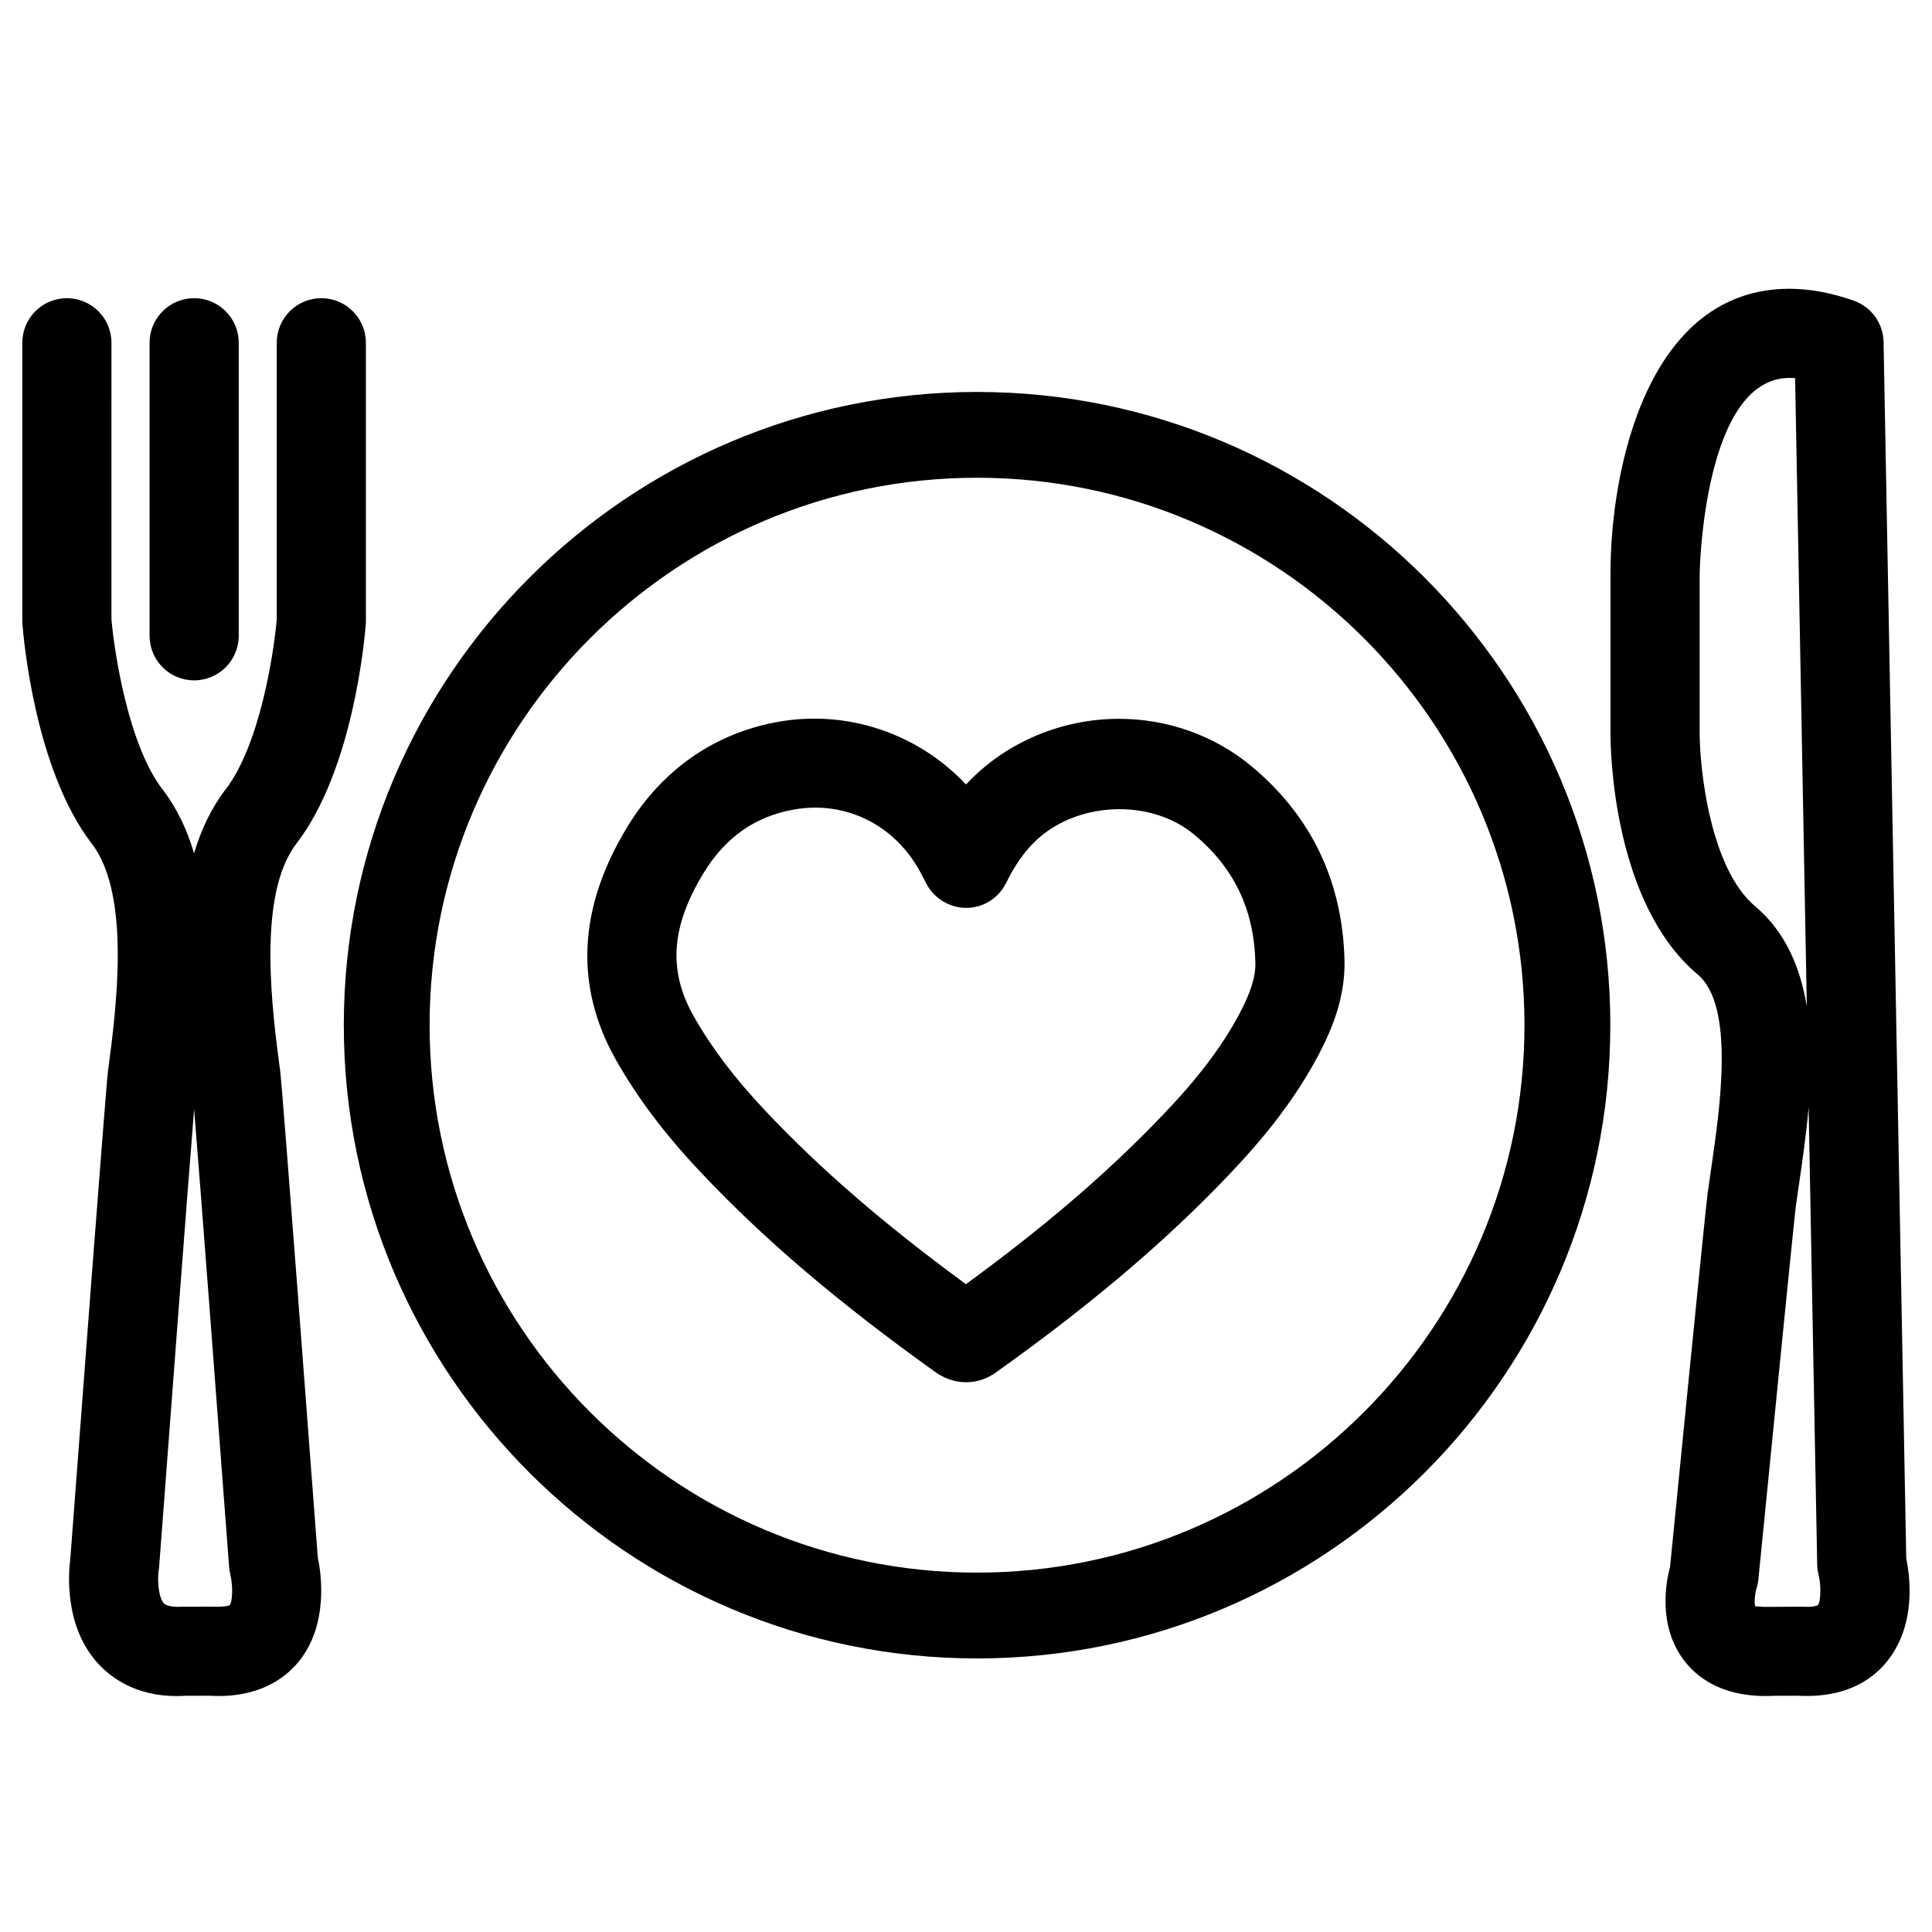
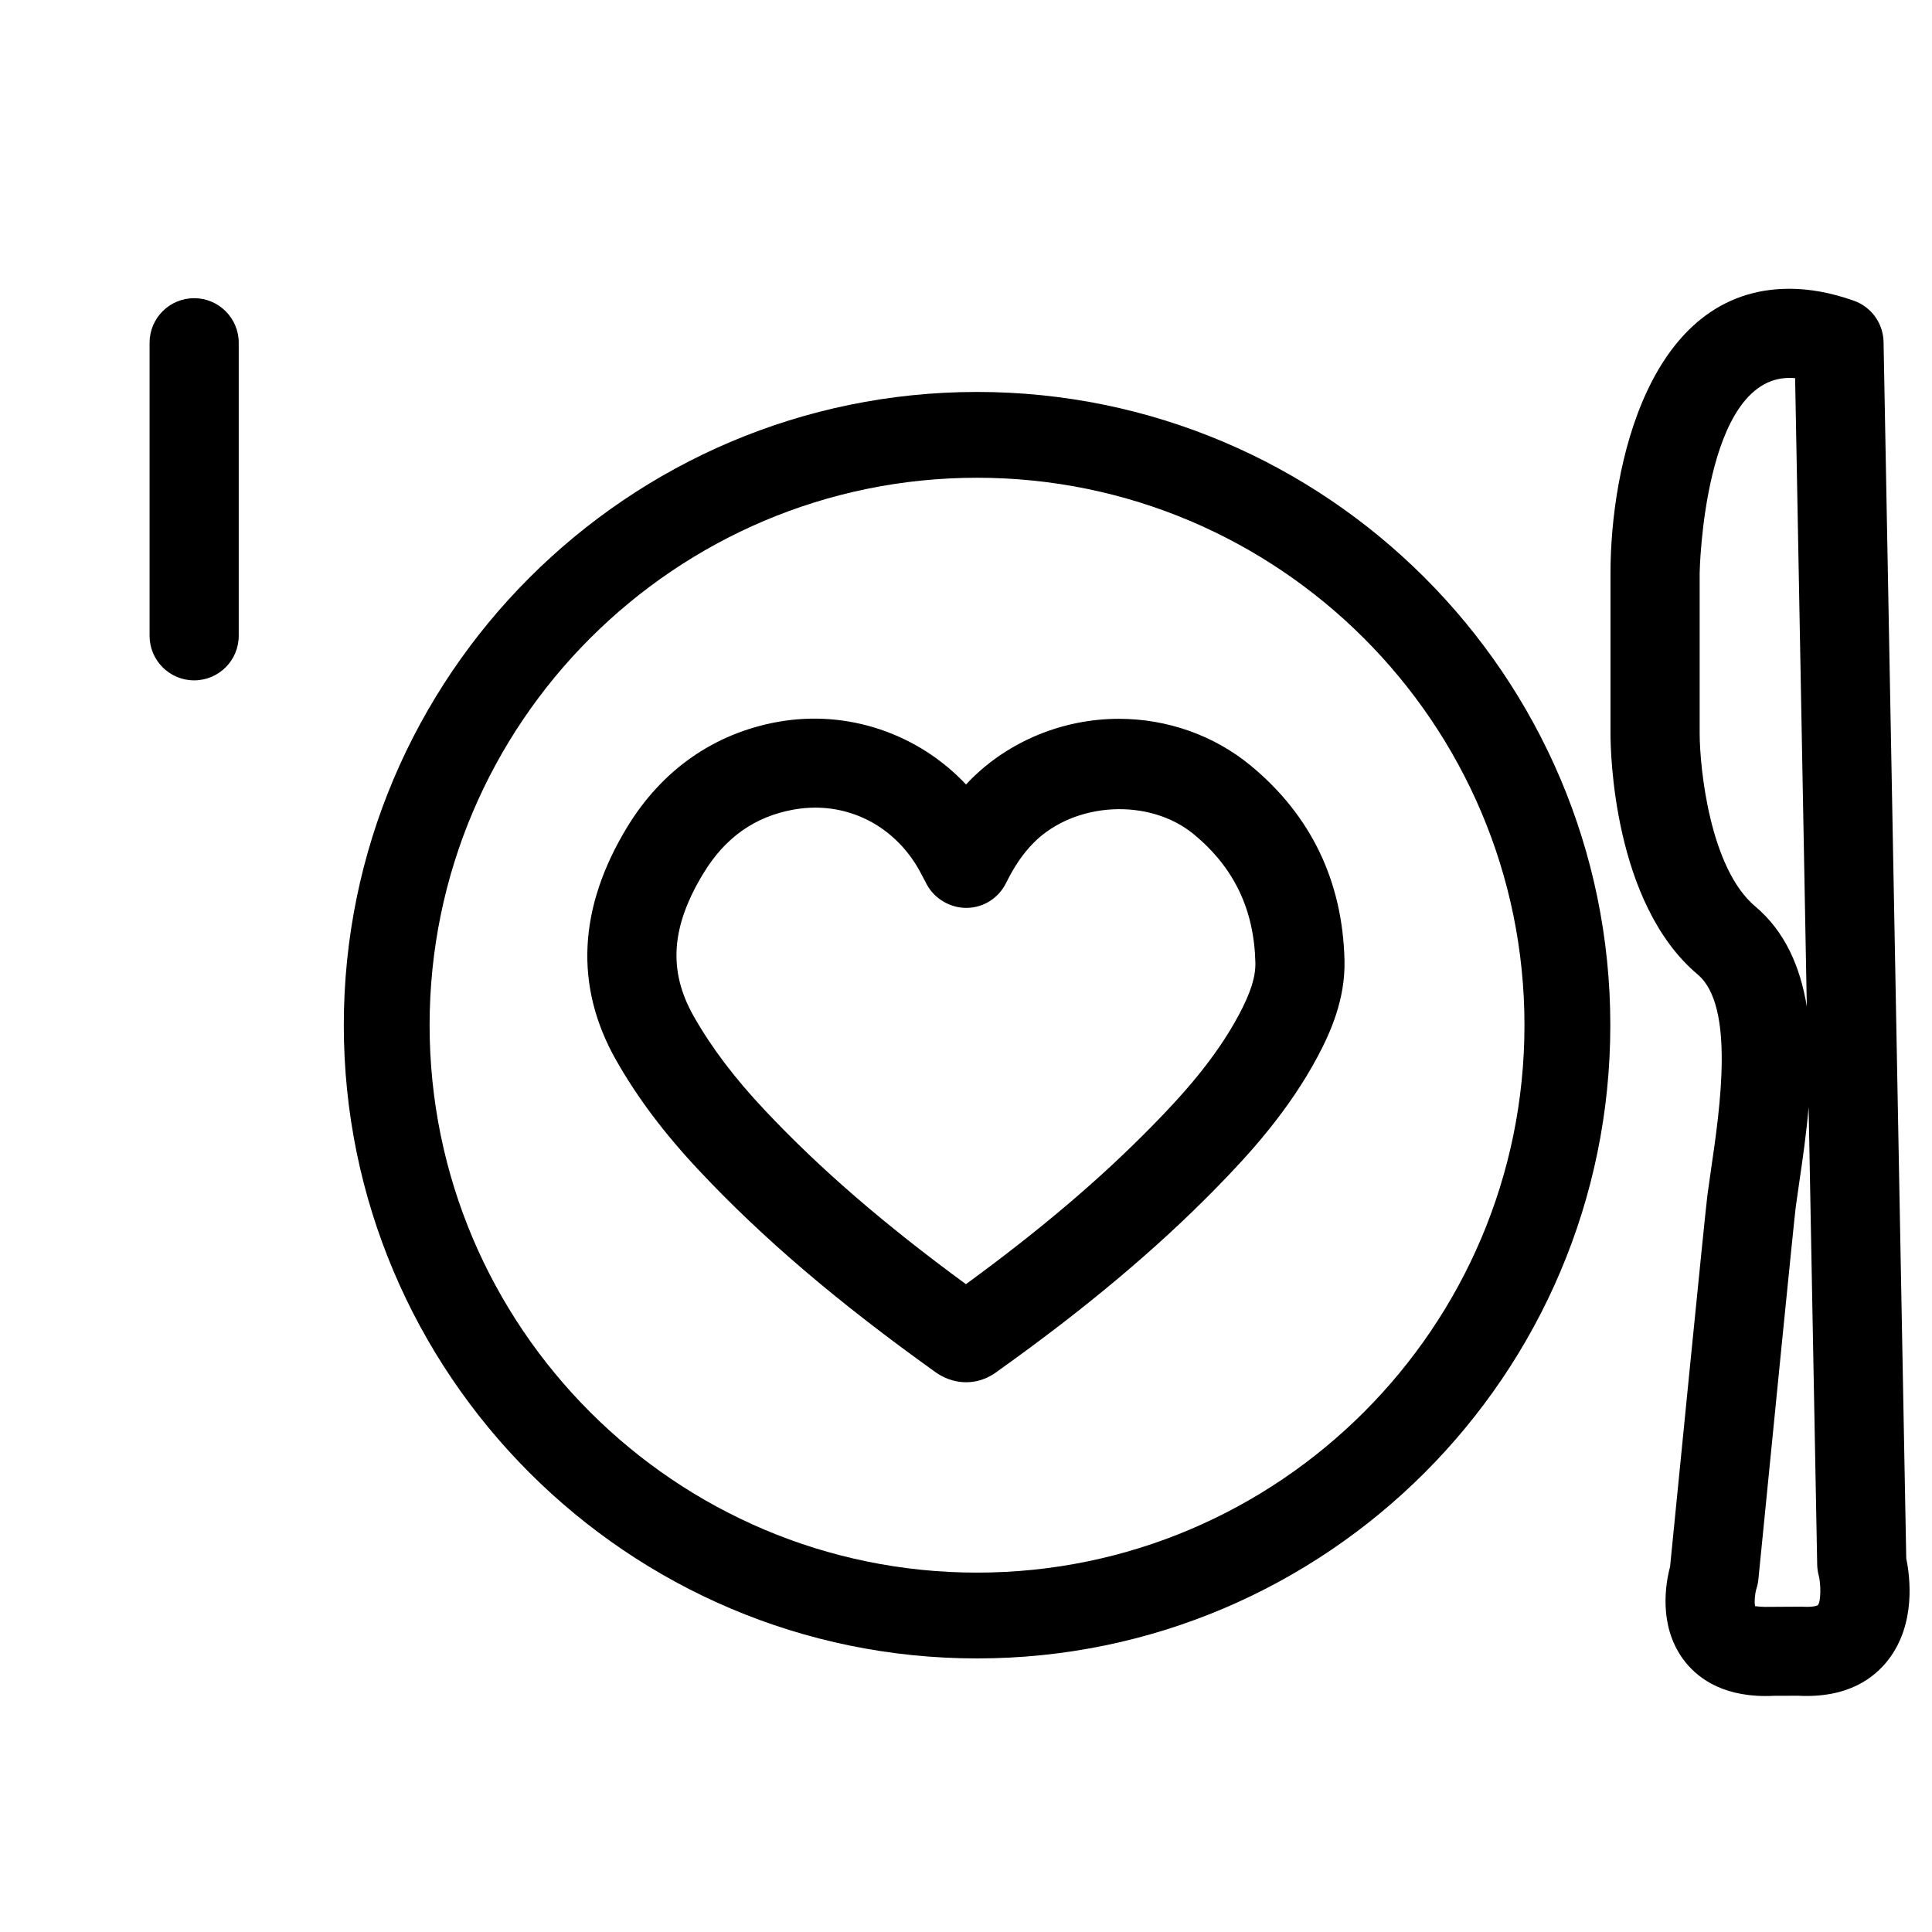
<svg xmlns="http://www.w3.org/2000/svg" fill="#000000" width="800px" height="800px" version="1.1" viewBox="144 144 512 512">
  <g>
    <path d="m596.47 460.83c-0.609 4.66-8.535 84.73-9.883 98.355-1.152 4.328-3.141 15.434 3.426 24.473 3.262 4.481 9.688 9.805 21.875 9.805 0.84 0 1.734-0.023 1.961-0.055l6.621-0.023c13.383 0.719 20.348-4.852 23.945-9.516 7.379-9.551 5.769-22.047 4.762-26.867l-6.012-322.39c-0.102-4.926-3.227-9.27-7.863-10.914-5.93-2.106-11.684-3.172-17.078-3.172-37.43 0-47.426 47.363-47.426 75.352v42.547c0 4.547 0.652 44.918 23.125 63.844 9.859 8.301 5.906 35.367 3.539 51.527-0.348 2.484-0.703 4.844-0.992 7.031zm29.105 97.832c0.023 0.926 0.148 1.855 0.383 2.75 0.633 2.438 0.621 6.977-0.199 7.969 0 0.012-0.699 0.449-2.867 0.449l-1.734-0.043-9.273 0.055c-1.473 0-2.336-0.184-2.652-0.184-0.039 0-0.07 0.012-0.105 0.023-0.25-0.98-0.09-3.211 0.332-4.621 0.266-0.809 0.438-1.633 0.527-2.484 3.738-37.801 9.461-95.273 9.898-98.652 0.277-2.082 0.598-4.324 0.953-6.703 0.875-5.973 1.871-12.766 2.465-19.824zm-31.148-220.24v-42.547c0-0.508 1.031-51.723 23.801-51.723 0.48 0 0.984 0.016 1.496 0.062l3.102 166.54c-1.699-10.375-5.691-19.836-13.68-26.559-11.984-10.082-14.684-36.469-14.719-45.77z" />
-     <path d="m162.63 557.15c-0.461 3.449-1.711 17.641 7.219 27.551 3.691 4.09 10.344 8.77 20.883 8.77 0.727 0 1.473-0.012 2.238-0.066l6.621-0.023c12.645 0.746 19.816-4.469 23.512-8.969 8.043-9.801 6.023-23.414 5.109-27.742-1.711-22.688-9.328-123.95-9.953-128.74-2.164-16.332-6.195-46.75 4.309-60.387 15.004-19.5 18.066-54.234 18.363-58.133 0.027-0.301 0.035-0.609 0.035-0.906l-0.004-73.676c0-6.516-5.289-11.809-11.809-11.809-6.523 0-11.809 5.293-11.809 11.809v73.215c-0.754 9.008-4.512 33.41-13.516 45.098-3.859 5.027-6.566 10.812-8.398 16.996-1.828-6.184-4.527-11.98-8.395-16.996-8.957-11.633-12.738-36.074-13.504-45.105l0.004-73.207c0-6.516-5.293-11.809-11.816-11.809-6.516 0-11.809 5.293-11.809 11.809v73.684c0 0.301 0.012 0.609 0.039 0.906 0.301 3.898 3.348 38.633 18.359 58.133 10.496 13.637 6.465 44.055 4.297 60.395-0.609 4.801-8.344 107.5-9.977 129.2zm23.406 3.195c0.062-0.344 0.102-0.688 0.129-1.031 3.113-41.406 7.629-100.98 9.277-121.34 1.668 20.441 6.18 79.945 9.277 121.34 0.055 0.641 0.184 1.379 0.332 2.008 0.754 3.117 0.531 7.207-0.172 8.051-0.215 0.148-1.383 0.547-4.594 0.402l-8.004 0.023c-2.438 0.137-4.219-0.199-4.867-0.906-1.391-1.52-1.73-6.07-1.379-8.547z" />
    <path d="m183.64 234.83v77.664c0 6.523 5.293 11.809 11.809 11.809 6.523 0 11.816-5.289 11.816-11.809v-77.664c0-6.516-5.293-11.809-11.816-11.809-6.516 0-11.809 5.285-11.809 11.809z" />
    <path d="m235.11 415.68c0 92.539 75.289 167.82 167.82 167.82s167.82-75.285 167.82-167.82c0-92.531-75.289-167.81-167.82-167.81s-167.82 75.281-167.82 167.81zm312.89 0c0 80-65.078 145.08-145.07 145.08-80 0-145.08-65.078-145.08-145.08 0-79.988 65.074-145.07 145.08-145.07 79.992 0 145.07 65.082 145.07 145.07z" />
    <path d="m400.01 351.9c-12.617-13.426-31.348-19.953-49.98-16.574-16.781 3.062-30.523 12.656-39.758 27.758-13.078 21.469-14.094 42.285-3 61.863 5.613 9.926 12.879 19.57 22.199 29.469 16.773 17.84 36.613 34.746 62.395 53.188 3.113 2.231 6.141 2.703 8.148 2.703 4.473 0 7.406-2.191 8.547-3.055 22.965-16.371 41.812-32.172 57.617-48.301 9.078-9.238 19.383-20.641 27.047-35.012 3.414-6.445 7.312-15.148 7.082-25.418-0.504-21.039-8.871-38.41-24.859-51.637-9.684-7.988-22.074-12.391-34.918-12.391-14.816 0-29.172 5.906-39.387 16.215-0.383 0.395-0.762 0.793-1.133 1.191zm10.605 26.117c2.18-4.43 4.5-7.832 7.324-10.68 10.797-10.879 30.676-11.969 42.449-2.227 10.629 8.773 15.957 19.898 16.301 33.973 0.082 3.777-1.211 7.902-4.324 13.77-6.238 11.715-15.16 21.527-23.055 29.562-13.742 14.012-29.398 27.34-49.328 41.906-21.785-15.961-38.832-30.711-53.297-46.102-8.016-8.5-14.172-16.652-18.848-24.906-6.832-12.059-6.019-23.762 2.613-37.93 5.769-9.449 13.559-14.953 23.805-16.824 1.926-0.344 3.875-0.527 5.773-0.527 11.863 0 22.391 6.598 28.082 17.5l1.484 2.828c2.098 3.914 6.356 6.305 10.617 6.238 4.426-0.043 8.441-2.602 10.402-6.582z" />
  </g>
</svg>